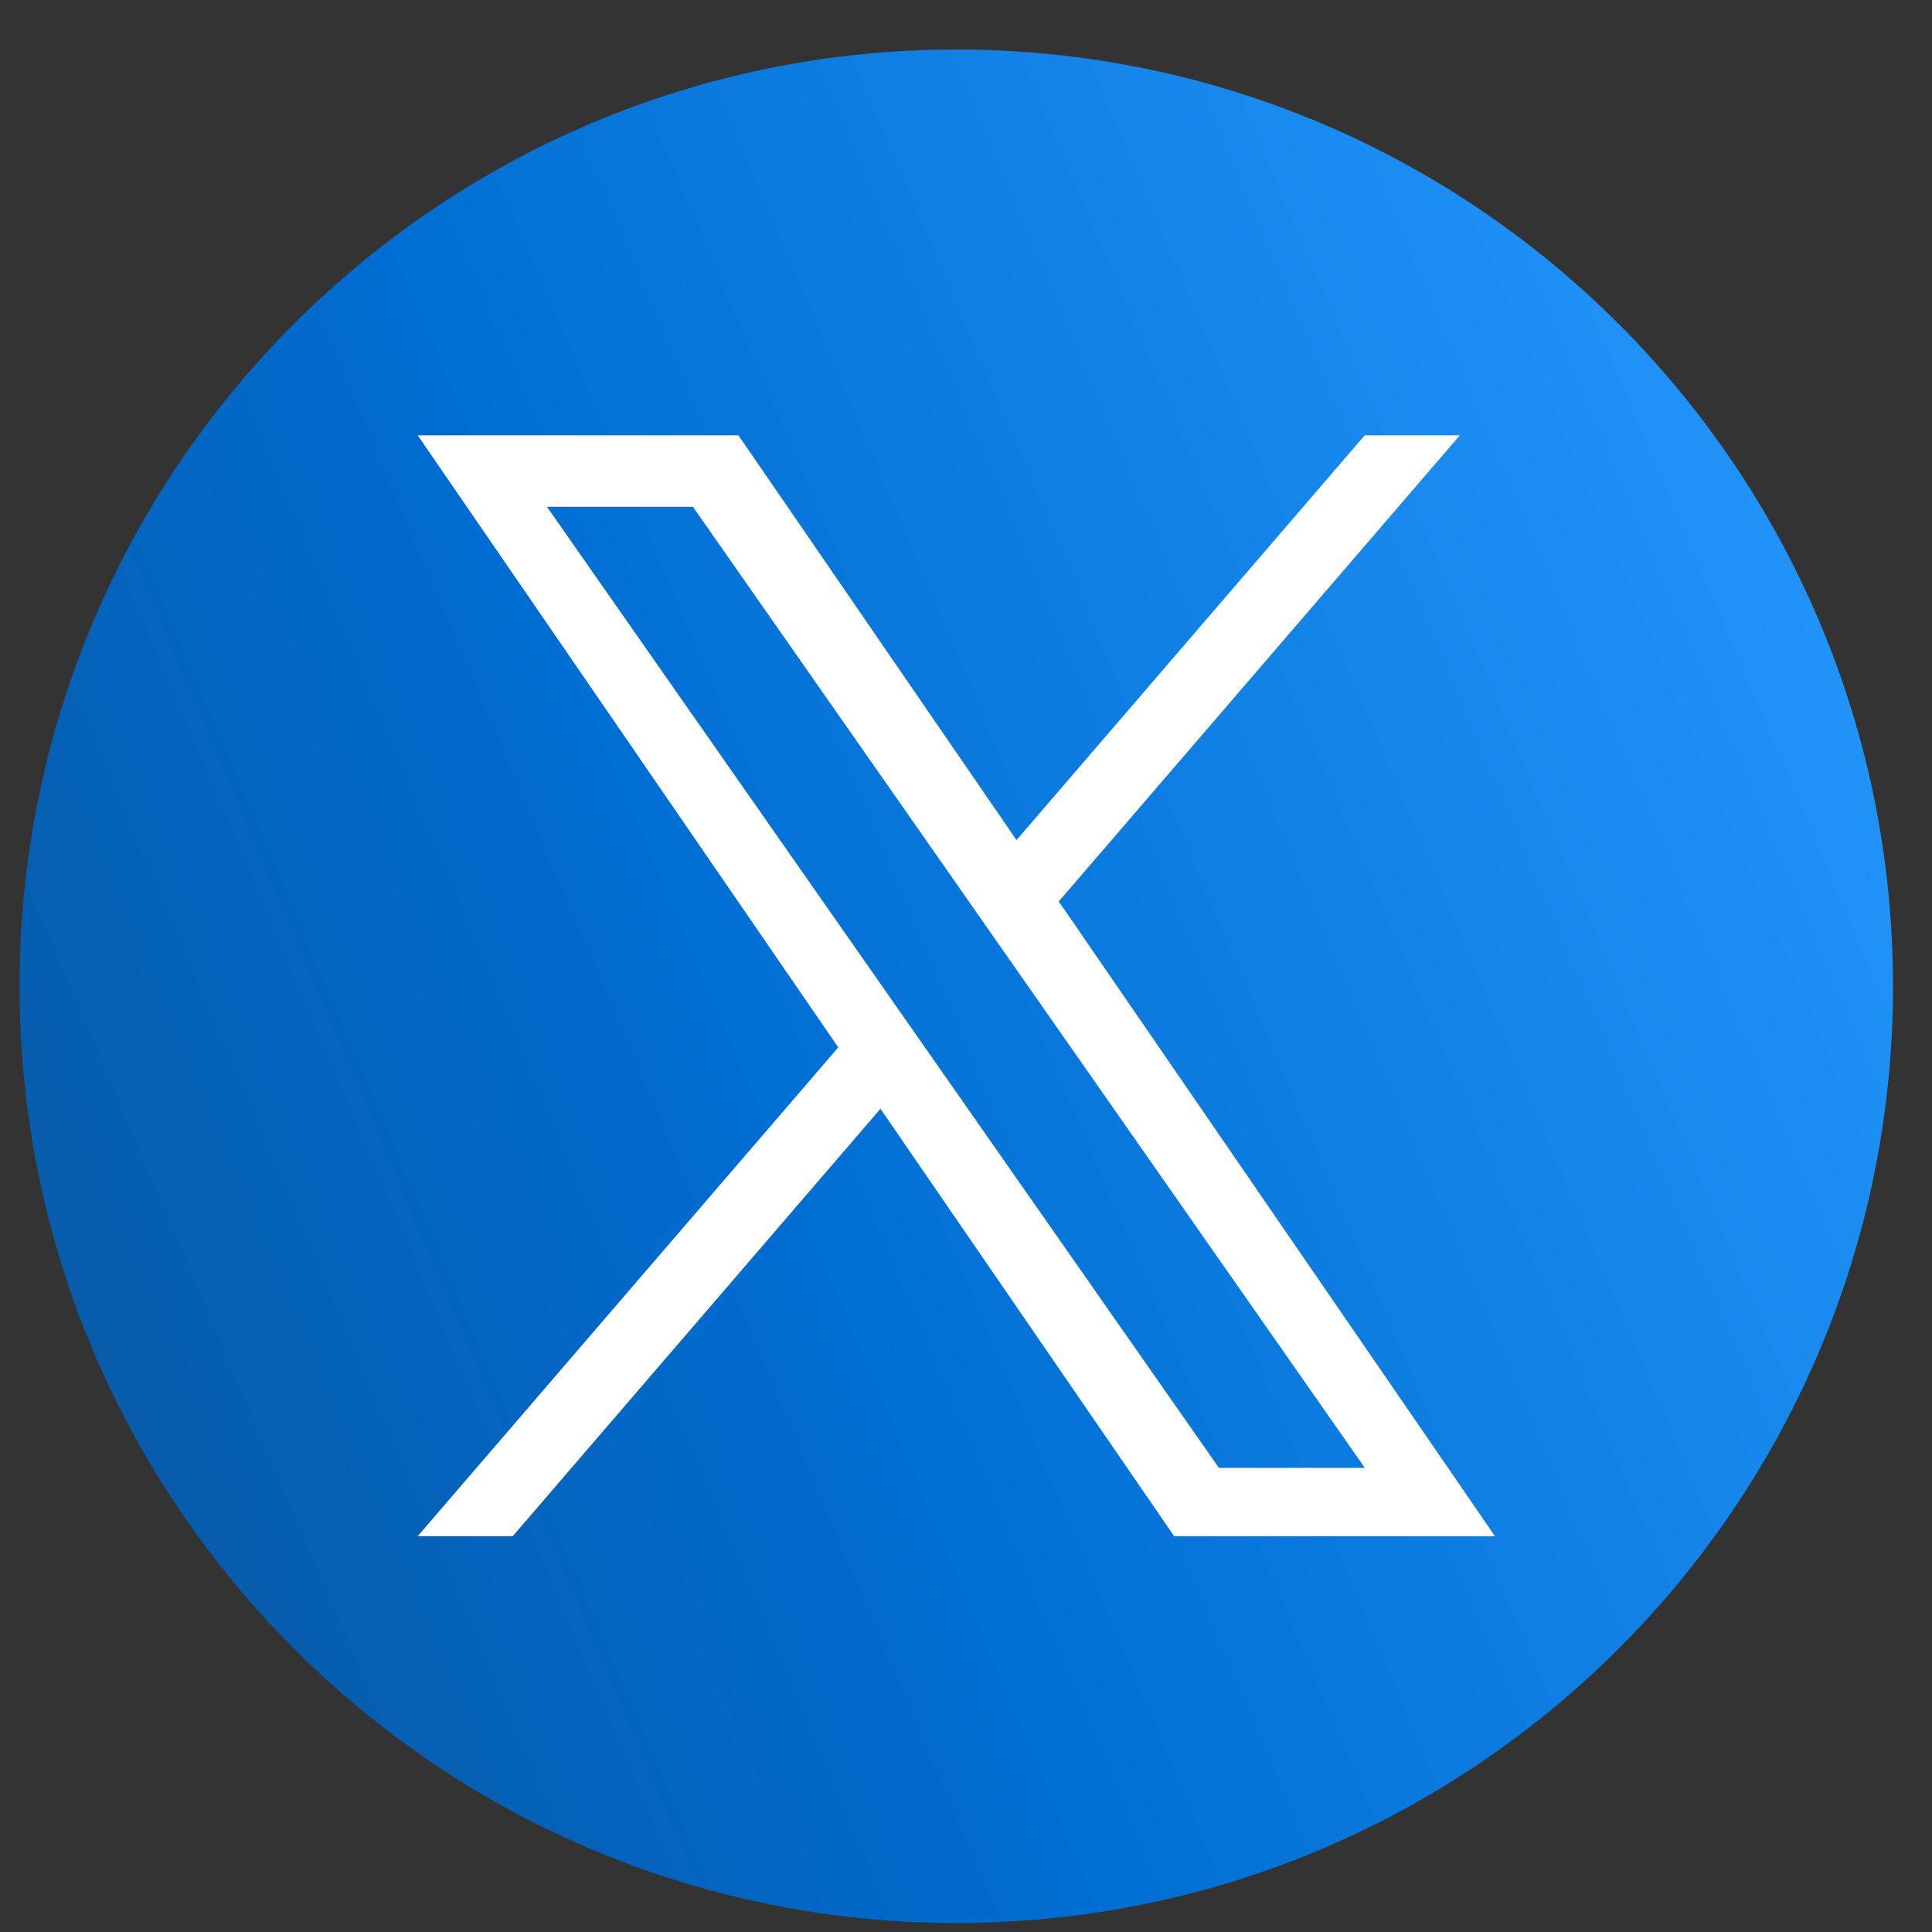
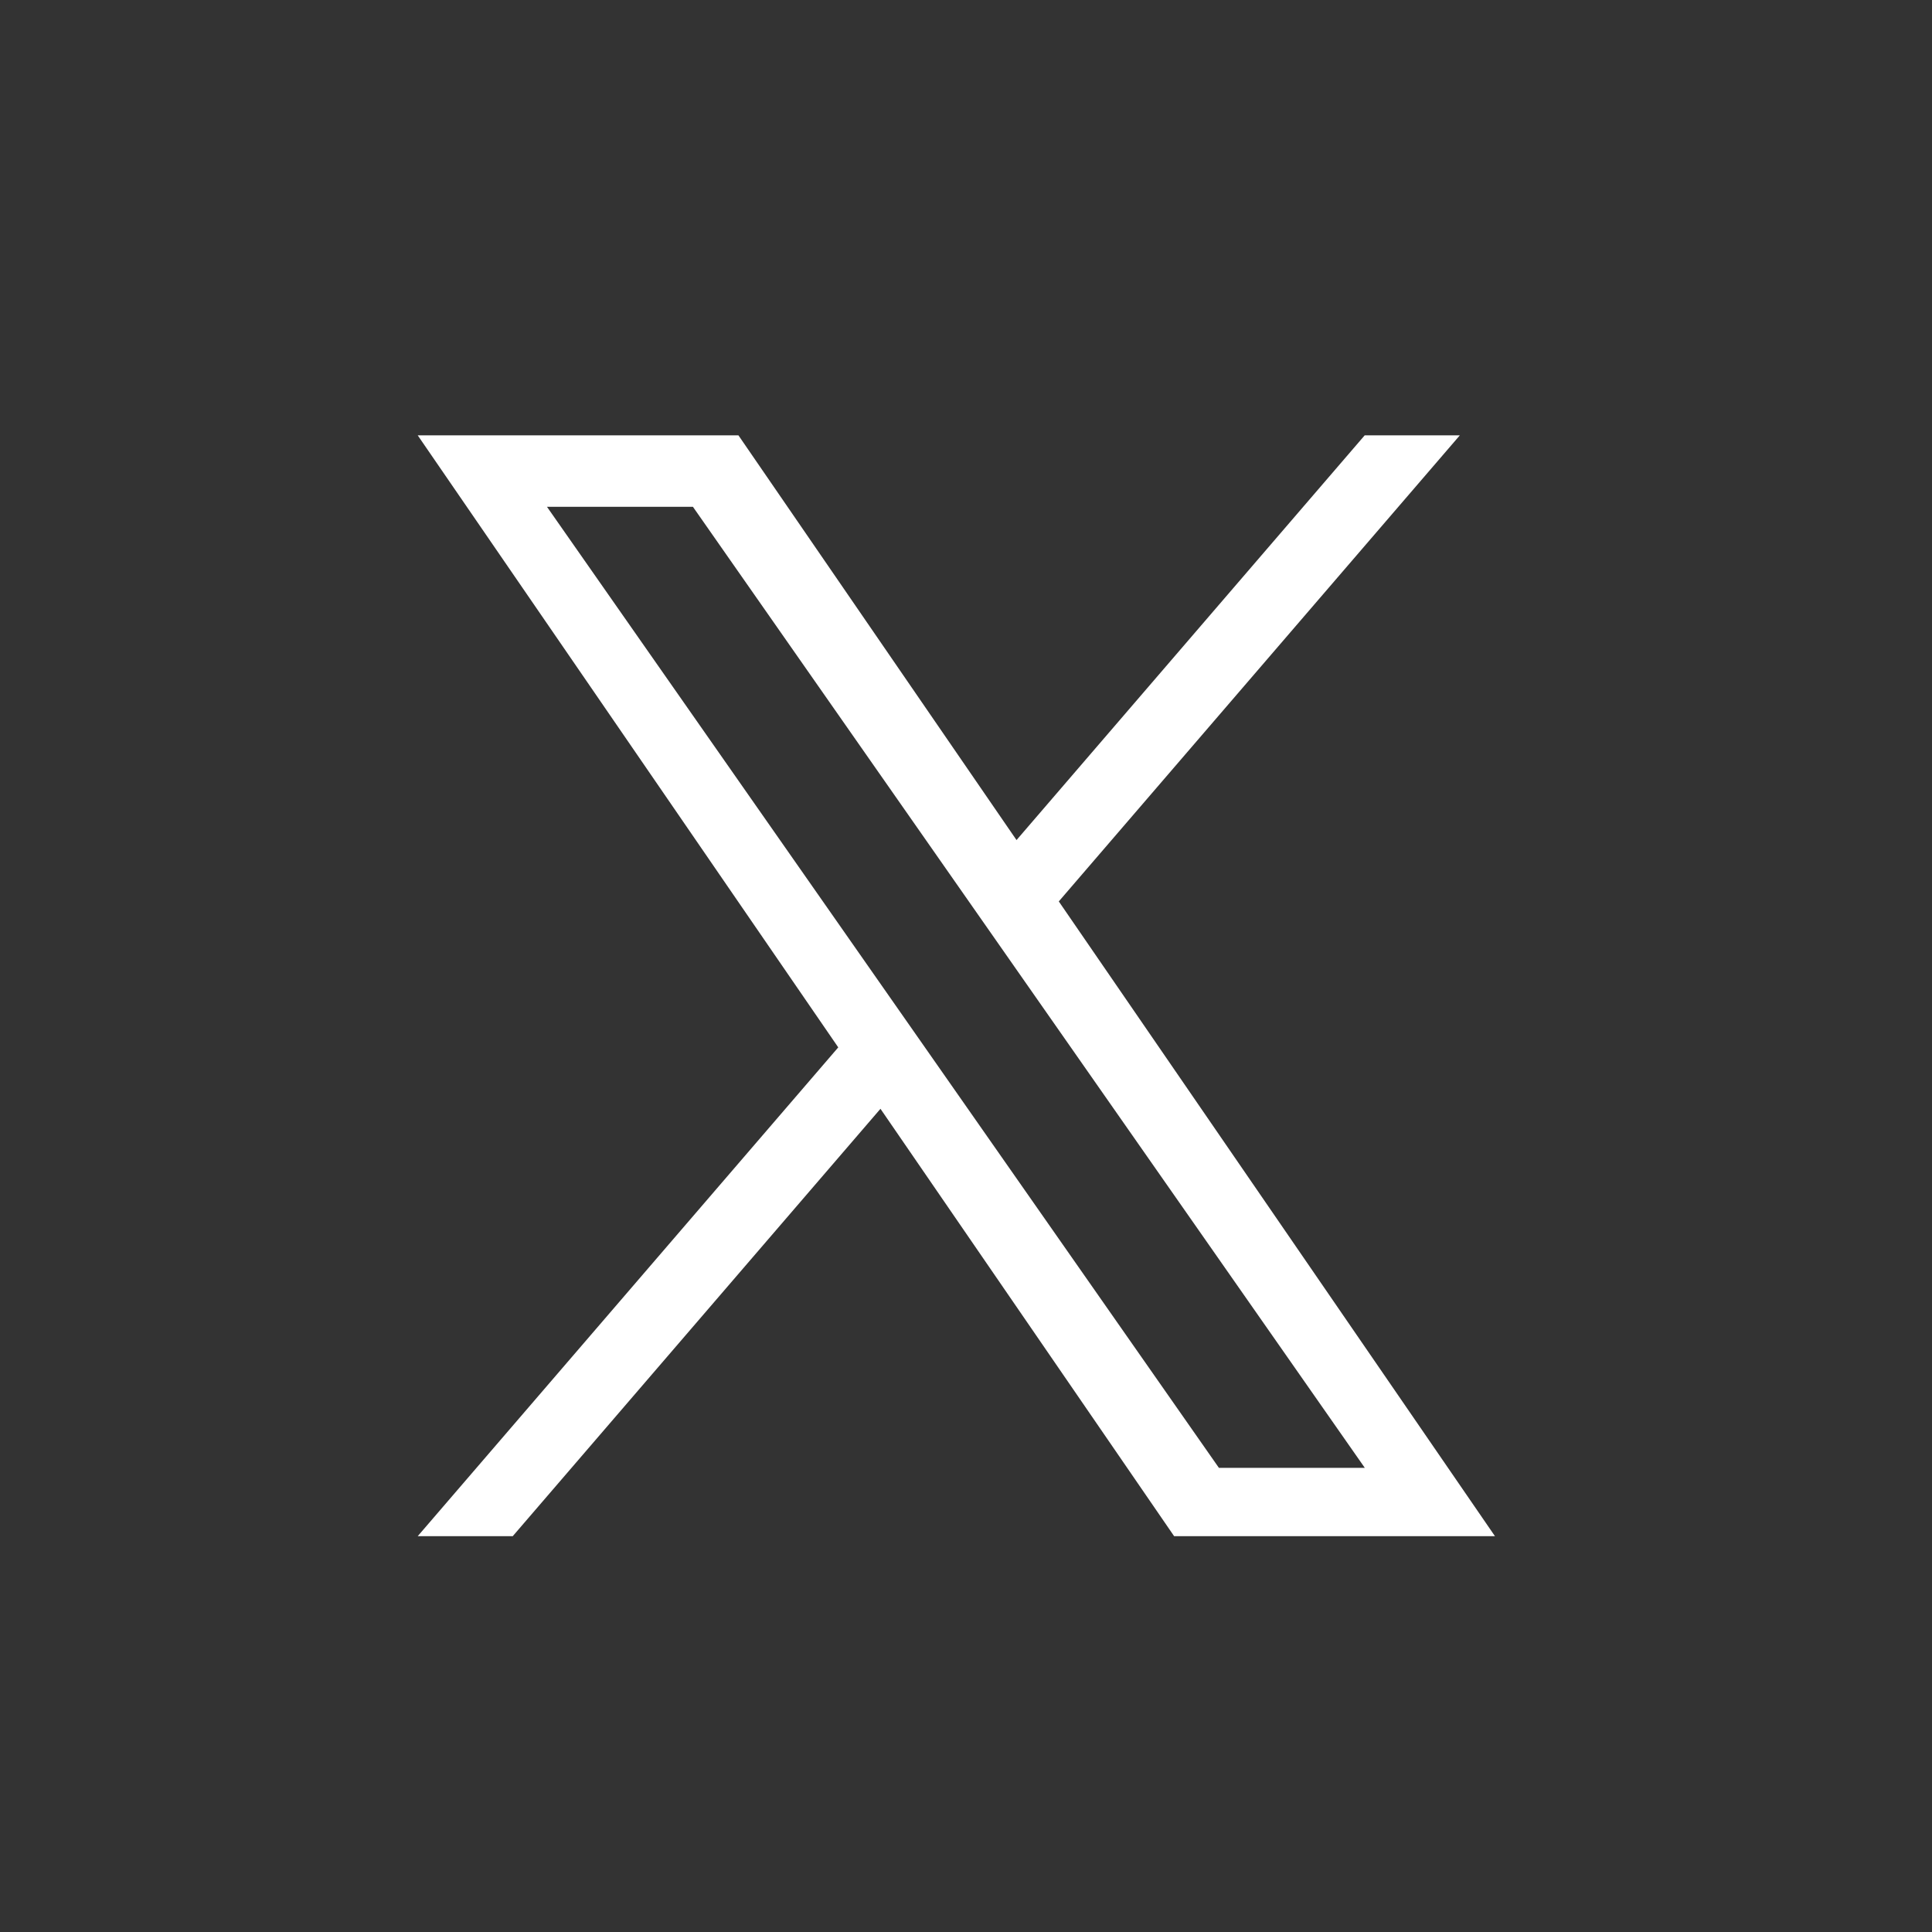
<svg xmlns="http://www.w3.org/2000/svg" width="33" height="33" fill="none">
  <rect width="100%" height="100%" fill="#333333" stroke="none" />
  <g clip-path="url(#a)">
-     <path fill="url(#b)" d="M16.334.846c-8.837 0-16 7.163-16 16s7.163 16 16 16 16-7.164 16-16-7.164-16-16-16" />
    <path fill="#fff" d="m18.085 15.397 6.85-7.961H23.31l-5.947 6.913-4.75-6.913H7.135l7.183 10.454-7.183 8.349h1.623l6.281-7.3 5.016 7.3h5.48zm-8.742-6.74h2.493l11.476 16.415H20.82z" />
  </g>
  <defs>
    <linearGradient id="b" x1="19.814" x2="-18.81" y1="-28.619" y2="-12.208" gradientUnits="userSpaceOnUse">
      <stop offset=".031" stop-color="#279AFF" />
      <stop offset=".6" stop-color="#006DD2" />
      <stop offset="1" stop-color="#0A549A" />
    </linearGradient>
    <clipPath id="a">
      <path fill="#fff" d="M.333.846h32v32h-32z" />
    </clipPath>
  </defs>
</svg>